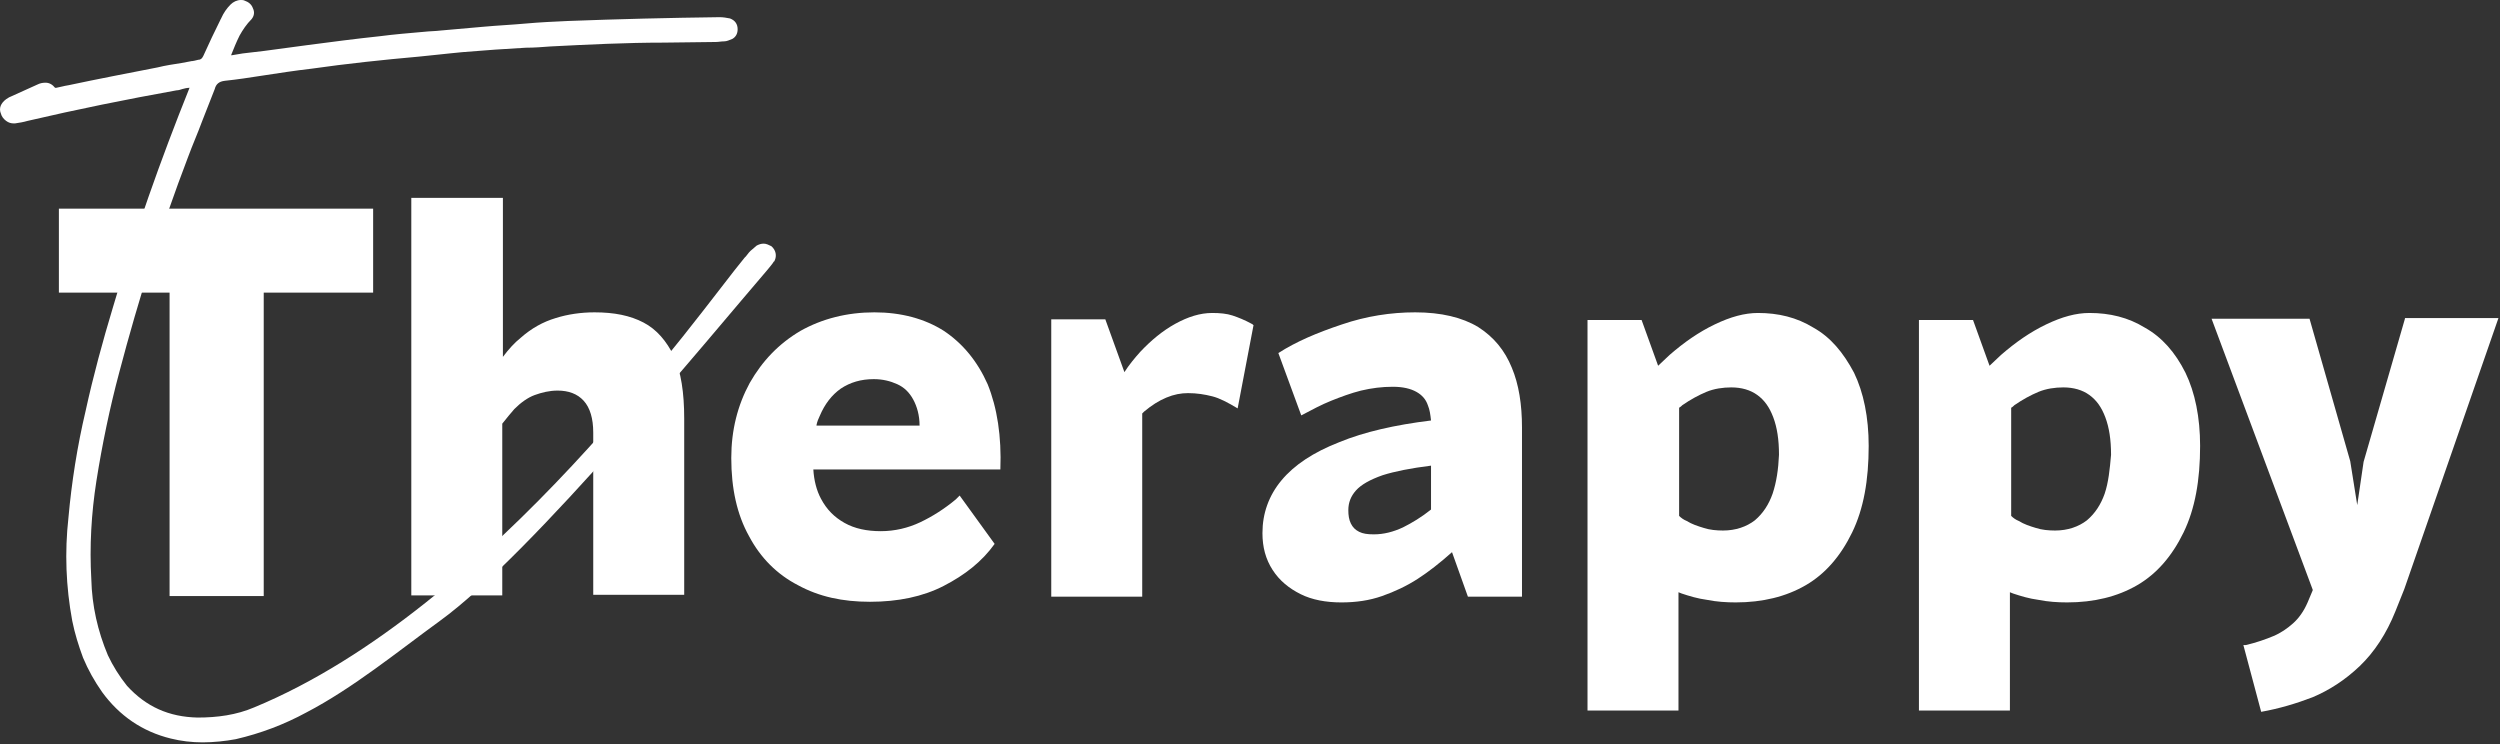
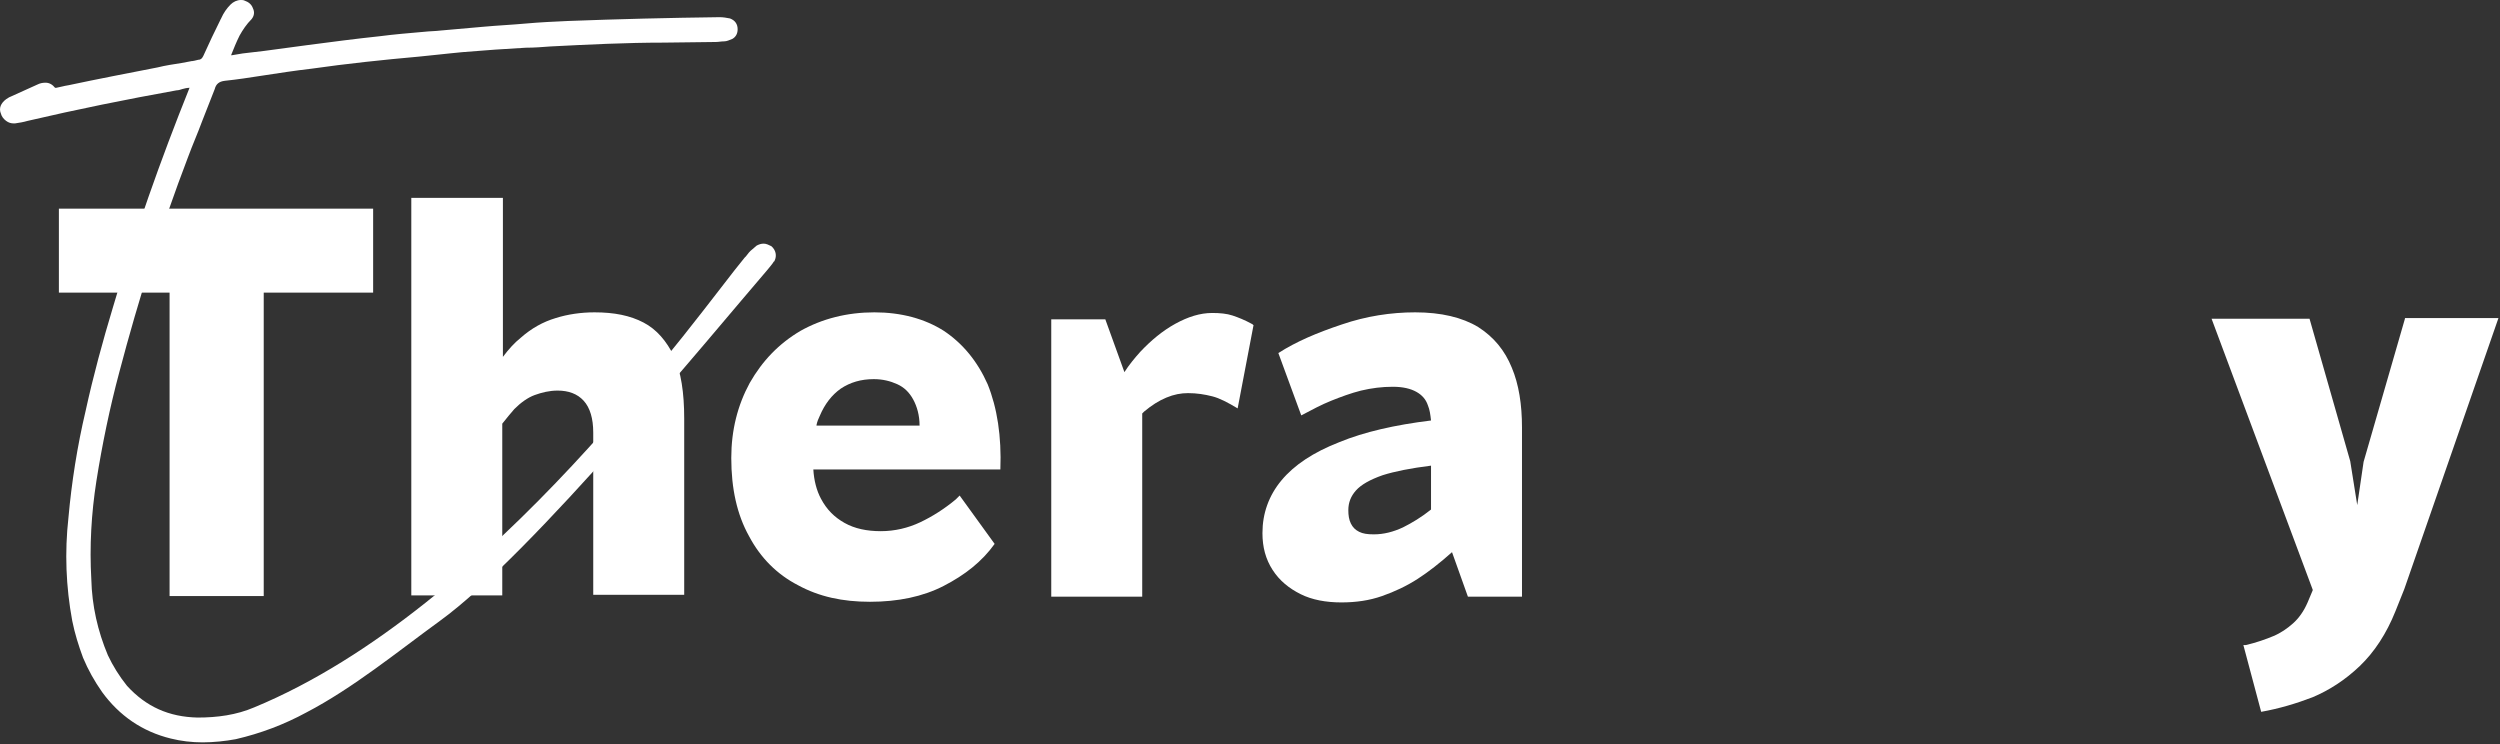
<svg xmlns="http://www.w3.org/2000/svg" width="393" height="117" viewBox="0 0 393 117" fill="none">
  <rect x="0" y="0" width="393" height="117" fill="#333333" stroke="none" />
  <path d="M9.257 46H24.957H26.657V93.7H41.457V46H43.557H58.657V32.8H9.257V46Z" fill="white" />
  <path d="M101.157 50.7C99.057 49.6 96.557 49.1 93.457 49.1C91.357 49.1 89.257 49.4 87.357 50C85.357 50.6 83.557 51.6 81.857 53.1C80.857 53.9 79.957 54.9 79.057 56.1V31.1H64.657V93.6H78.957V66.6C79.657 65.7 80.257 65 80.857 64.3C81.857 63.3 82.957 62.5 84.057 62.1C85.157 61.7 86.357 61.4 87.657 61.4C89.357 61.4 90.757 61.9 91.757 63C92.757 64.1 93.257 65.8 93.257 68V93.5H107.557V65.8C107.557 61.7 107.057 58.5 105.957 56C104.757 53.6 103.257 51.8 101.157 50.7Z" fill="white" />
  <path d="M148.357 52C145.357 50.1 141.657 49.1 137.457 49.1C133.157 49.1 129.257 50.1 125.857 52C122.457 54 119.857 56.7 117.857 60.2C115.957 63.7 114.957 67.6 114.957 72C114.957 76.8 115.857 80.9 117.757 84.3C119.557 87.7 122.157 90.3 125.457 92C128.757 93.8 132.457 94.6 136.757 94.6C141.157 94.6 145.057 93.8 148.357 92.1C151.657 90.4 154.357 88.3 156.357 85.5L150.857 77.9C150.757 78 150.657 78.1 150.557 78.2C150.457 78.3 150.357 78.4 150.257 78.5C148.457 80 146.557 81.2 144.657 82.1C142.757 83 140.657 83.5 138.457 83.5C136.257 83.5 134.357 83.1 132.757 82.2C131.157 81.3 129.957 80.1 129.057 78.4C128.357 77.1 127.957 75.5 127.857 73.8H157.257C157.457 68.6 156.757 64.1 155.257 60.4C153.657 56.8 151.357 54 148.357 52ZM128.357 66.8C128.457 66.3 128.657 65.8 128.857 65.4C129.657 63.5 130.757 62.1 132.157 61.1C133.657 60.1 135.357 59.6 137.357 59.6C138.757 59.6 139.957 59.9 141.057 60.4C142.157 60.9 142.957 61.7 143.557 62.8C144.157 63.9 144.557 65.3 144.557 66.9H128.357V66.8Z" fill="white" />
  <path d="M196.757 50.899C195.657 50.299 194.657 49.899 193.757 49.599C192.857 49.299 191.757 49.199 190.557 49.199C188.657 49.199 186.757 49.799 184.757 50.899C182.757 51.999 180.957 53.499 179.257 55.299C178.357 56.299 177.457 57.399 176.757 58.499L173.757 50.199H165.257V64.899V93.799H179.557V64.999C179.657 64.899 179.757 64.799 179.857 64.699C181.057 63.699 182.157 62.999 183.357 62.499C184.557 61.999 185.657 61.799 186.757 61.799C188.157 61.799 189.357 61.999 190.557 62.299C191.757 62.599 193.057 63.299 194.557 64.199L197.057 51.099C196.957 51.099 196.957 50.999 196.957 50.999C196.857 50.999 196.757 50.899 196.757 50.899Z" fill="white" />
  <path d="M232.357 51.4C229.857 49.9 226.557 49.1 222.457 49.1C218.657 49.1 214.757 49.7 210.957 51C207.057 52.3 203.757 53.7 200.957 55.5L204.557 65.3C206.257 64.4 207.757 63.6 209.257 63C210.757 62.4 212.357 61.8 213.957 61.4C215.657 61 217.257 60.8 218.957 60.8C220.557 60.8 221.757 61.1 222.657 61.6C223.557 62.1 224.157 62.8 224.457 63.7C224.757 64.4 224.857 65.2 224.957 66.1C219.257 66.8 214.457 67.9 210.557 69.5C206.457 71.1 203.457 73.1 201.457 75.5C199.457 77.9 198.457 80.7 198.457 83.8C198.457 86 198.957 87.9 200.057 89.6C201.157 91.3 202.657 92.5 204.457 93.4C206.257 94.3 208.457 94.7 210.857 94.7C213.157 94.7 215.257 94.4 217.257 93.7C219.257 93 221.157 92.1 222.857 91C224.557 89.9 226.357 88.5 228.257 86.8L230.757 93.8H239.257V79V67.2C239.257 63.6 238.757 60.4 237.657 57.8C236.557 55.1 234.857 53 232.357 51.4ZM220.557 82.9C219.057 83.6 217.557 84 215.957 84C214.957 84 214.257 83.9 213.657 83.6C213.057 83.3 212.657 82.9 212.357 82.3C212.057 81.7 211.957 81 211.957 80.2C211.957 79 212.357 78 213.157 77.1C213.957 76.2 215.357 75.4 217.357 74.7C219.257 74.1 221.757 73.6 224.957 73.2V79V80.1C223.457 81.3 221.957 82.2 220.557 82.9Z" fill="white" />
-   <path d="M285.057 51.499C282.457 49.899 279.557 49.199 276.357 49.199C274.257 49.199 272.057 49.799 269.557 50.999C267.057 52.199 264.757 53.799 262.457 55.799C261.857 56.399 261.257 56.899 260.657 57.499L258.057 50.299H249.557V64.999V111.699H263.857V93.099C264.057 93.199 264.157 93.199 264.357 93.299C265.557 93.699 266.857 94.099 268.357 94.299C269.857 94.599 271.357 94.699 272.857 94.699C277.057 94.699 280.757 93.799 283.857 91.999C286.957 90.199 289.357 87.399 291.157 83.699C292.957 79.999 293.757 75.499 293.757 70.099C293.757 65.599 292.957 61.699 291.457 58.599C289.757 55.399 287.757 52.999 285.057 51.499ZM278.657 77.599C278.057 79.299 277.157 80.699 275.857 81.799C274.557 82.799 272.857 83.399 270.857 83.399C269.857 83.399 268.757 83.299 267.857 82.999C266.857 82.699 265.957 82.399 265.157 81.899C264.657 81.699 264.257 81.399 263.957 81.099V64.799V64.099C264.157 63.999 264.357 63.799 264.457 63.699C265.757 62.799 267.057 62.099 268.257 61.599C269.457 61.099 270.857 60.899 272.157 60.899C273.757 60.899 275.157 61.299 276.257 62.099C277.357 62.899 278.157 63.999 278.757 65.599C279.357 67.199 279.657 69.099 279.657 71.499C279.557 73.799 279.257 75.799 278.657 77.599Z" fill="white" />
-   <path d="M337.157 51.499C334.557 49.899 331.657 49.199 328.457 49.199C326.357 49.199 324.157 49.799 321.657 50.999C319.157 52.199 316.857 53.799 314.557 55.799C313.957 56.399 313.357 56.899 312.757 57.499L310.157 50.299H301.657V64.999V111.699H315.957V93.099C316.157 93.199 316.257 93.199 316.457 93.299C317.657 93.699 318.957 94.099 320.457 94.299C321.957 94.599 323.457 94.699 324.957 94.699C329.157 94.699 332.857 93.799 335.957 91.999C339.057 90.199 341.457 87.399 343.257 83.699C345.057 79.999 345.857 75.499 345.857 70.099C345.857 65.599 345.057 61.699 343.557 58.599C341.957 55.399 339.857 52.999 337.157 51.499ZM330.857 77.599C330.257 79.299 329.357 80.699 328.057 81.799C326.757 82.799 325.057 83.399 323.057 83.399C322.057 83.399 320.957 83.299 320.057 82.999C319.057 82.699 318.157 82.399 317.357 81.899C316.857 81.699 316.457 81.399 316.157 81.099V64.799V64.099C316.357 63.999 316.557 63.799 316.657 63.699C317.957 62.799 319.257 62.099 320.457 61.599C321.657 61.099 323.057 60.899 324.357 60.899C325.957 60.899 327.357 61.299 328.457 62.099C329.557 62.899 330.357 63.999 330.957 65.599C331.557 67.199 331.857 69.099 331.857 71.499C331.657 73.799 331.457 75.799 330.857 77.599Z" fill="white" />
  <path d="M378.057 50.1L371.557 72.6L370.557 79.4L369.457 72.5L363.057 50.1H347.657L363.557 92.7V92.8L362.757 94.7C362.157 96.1 361.357 97.2 360.457 98C359.557 98.8 358.557 99.5 357.357 100C356.157 100.5 354.757 101 353.057 101.4C352.957 101.4 352.957 101.4 352.857 101.4C352.757 101.4 352.757 101.4 352.657 101.4L355.457 111.9C358.257 111.4 360.957 110.6 363.557 109.6C366.157 108.5 368.657 106.9 370.957 104.7C373.257 102.5 375.157 99.6 376.557 96.1L377.957 92.6L392.757 50H378.057V50.1Z" fill="white" />
  <path d="M31.857 116.7C30.157 116.7 28.457 116.5 26.857 116.1C22.357 115 18.757 112.5 16.057 108.8C14.857 107.1 13.857 105.3 13.057 103.4C12.357 101.5 11.757 99.6 11.357 97.6C10.857 94.9 10.557 92.2 10.457 89.5C10.357 86.8 10.457 84.1 10.757 81.4C11.257 75.8 12.157 70.1 13.457 64.6C14.657 59.1 16.157 53.6 17.757 48.3C21.157 36.7 25.257 25.1 29.757 13.9C29.757 13.9 29.757 13.8 29.857 13.8C29.457 13.8 28.957 13.9 28.657 14C28.357 14.1 28.057 14.2 27.757 14.2C19.957 15.6 12.057 17.2 4.357 19C3.657 19.2 3.057 19.3 2.357 19.4H2.157C1.757 19.4 1.357 19.3 0.957 19C0.557 18.7 0.257 18.3 0.157 17.9C-0.243 17 0.157 16.2 0.957 15.6C1.157 15.5 1.357 15.3 1.657 15.2C3.057 14.6 4.457 13.9 5.857 13.3C6.257 13.1 6.657 13 7.157 13C7.757 13 8.257 13.3 8.657 13.8C8.757 13.8 8.757 13.8 8.857 13.8C9.457 13.7 10.057 13.5 10.757 13.4C15.457 12.4 20.157 11.5 24.757 10.6C25.957 10.3 27.257 10.1 28.557 9.9C29.057 9.8 29.557 9.7 30.157 9.6H30.257C30.257 9.6 30.857 9.5 31.157 9.4C31.557 9.4 31.757 9.2 31.957 8.8C32.857 6.8 33.757 4.9 34.657 3.1C34.657 3 34.757 3 34.757 2.9C35.157 2 35.657 1.3 36.257 0.7C36.657 0.3 37.257 0 37.857 0C38.057 0 38.257 0 38.457 0.1C39.057 0.3 39.557 0.7 39.757 1.3C40.057 1.9 39.957 2.5 39.557 3C38.757 3.8 38.157 4.7 37.657 5.6C37.157 6.6 36.757 7.6 36.357 8.6V8.7C36.957 8.6 37.557 8.5 38.157 8.4L41.557 8C43.757 7.7 46.057 7.4 48.257 7.1C52.057 6.6 55.857 6.1 59.657 5.7C61.957 5.4 64.357 5.2 66.657 5C67.557 4.9 68.457 4.9 69.257 4.8C71.457 4.6 73.757 4.4 76.057 4.2C78.257 4 80.457 3.9 82.657 3.7C84.857 3.5 87.057 3.4 89.257 3.3C97.157 3 105.157 2.8 113.157 2.7C113.657 2.7 114.257 2.8 114.757 2.9C115.557 3.2 115.957 3.8 115.957 4.6C115.957 5.3 115.657 5.8 115.157 6.1C114.657 6.3 114.257 6.5 113.857 6.5C113.357 6.5 112.957 6.6 112.557 6.6L104.357 6.7C98.457 6.7 92.457 7 86.557 7.3C85.257 7.4 83.957 7.5 82.657 7.5C81.057 7.6 79.457 7.7 77.857 7.8C76.157 7.9 74.357 8.1 72.657 8.2L70.657 8.4L68.757 8.6C67.757 8.7 66.857 8.8 65.857 8.9C60.257 9.4 54.557 10 48.957 10.8C46.357 11.1 43.757 11.5 41.157 11.9C39.257 12.2 37.257 12.5 35.357 12.7C34.457 12.8 33.957 13.2 33.757 14C33.057 15.7 32.457 17.4 31.757 19.1C31.057 21 30.257 22.8 29.557 24.7C25.357 35.7 21.757 47.1 18.757 58.5C17.257 64.1 16.057 69.9 15.157 75.6C14.357 80.7 14.057 85.9 14.357 91.1C14.457 95.2 15.357 99.2 16.957 103C17.757 104.7 18.757 106.3 19.957 107.8C22.957 111.1 26.557 112.7 31.057 112.8C34.157 112.8 37.157 112.4 39.957 111.2C77.457 95.7 110.157 48.8 117.057 40.5C117.057 40.5 117.157 40.4 117.257 40.3C117.557 39.9 117.857 39.5 118.257 39.2C118.457 39 118.757 38.8 118.957 38.6C119.357 38.4 119.657 38.3 120.057 38.3C120.457 38.3 120.857 38.5 121.257 38.7C121.957 39.3 122.157 40.2 121.757 41C121.757 41 121.757 41.1 121.657 41.1C121.357 41.6 120.957 42 120.657 42.4C111.957 52.5 83.657 87.1 69.157 97.6C62.557 102.4 55.457 108.2 48.157 112C44.657 113.9 40.957 115.3 37.057 116.2C35.457 116.5 33.557 116.7 31.857 116.7Z" fill="white" />
</svg>